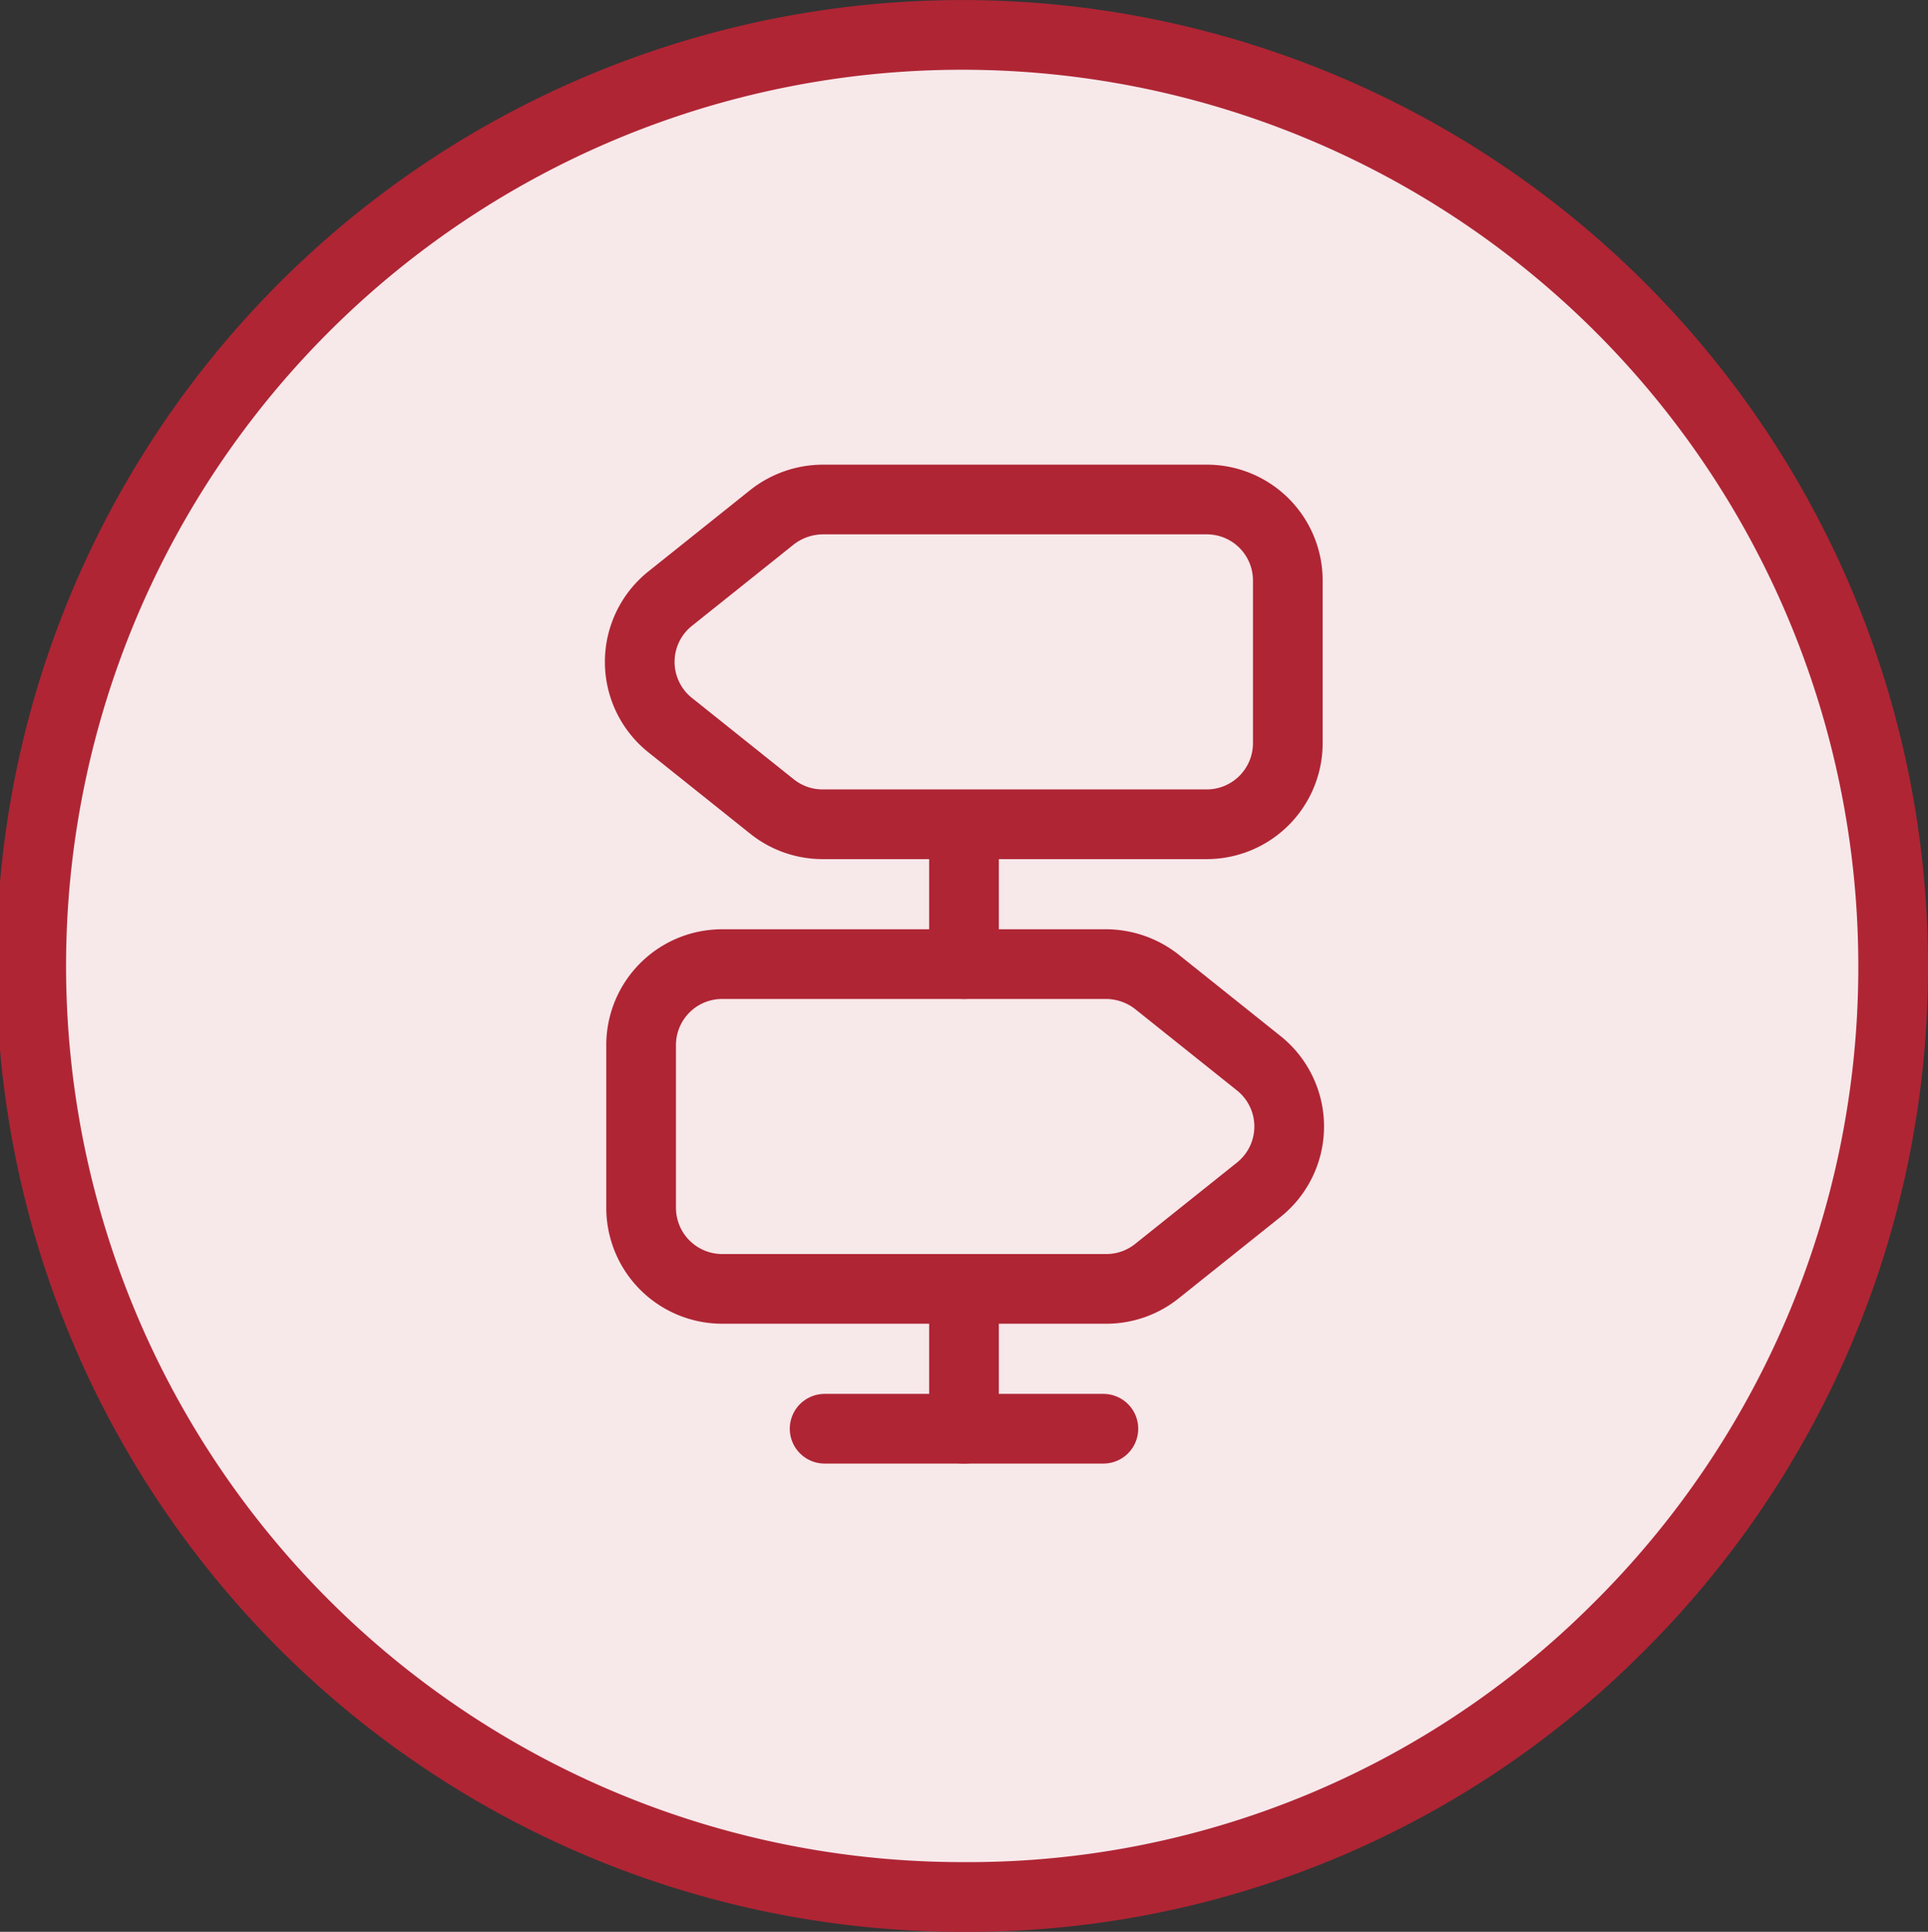
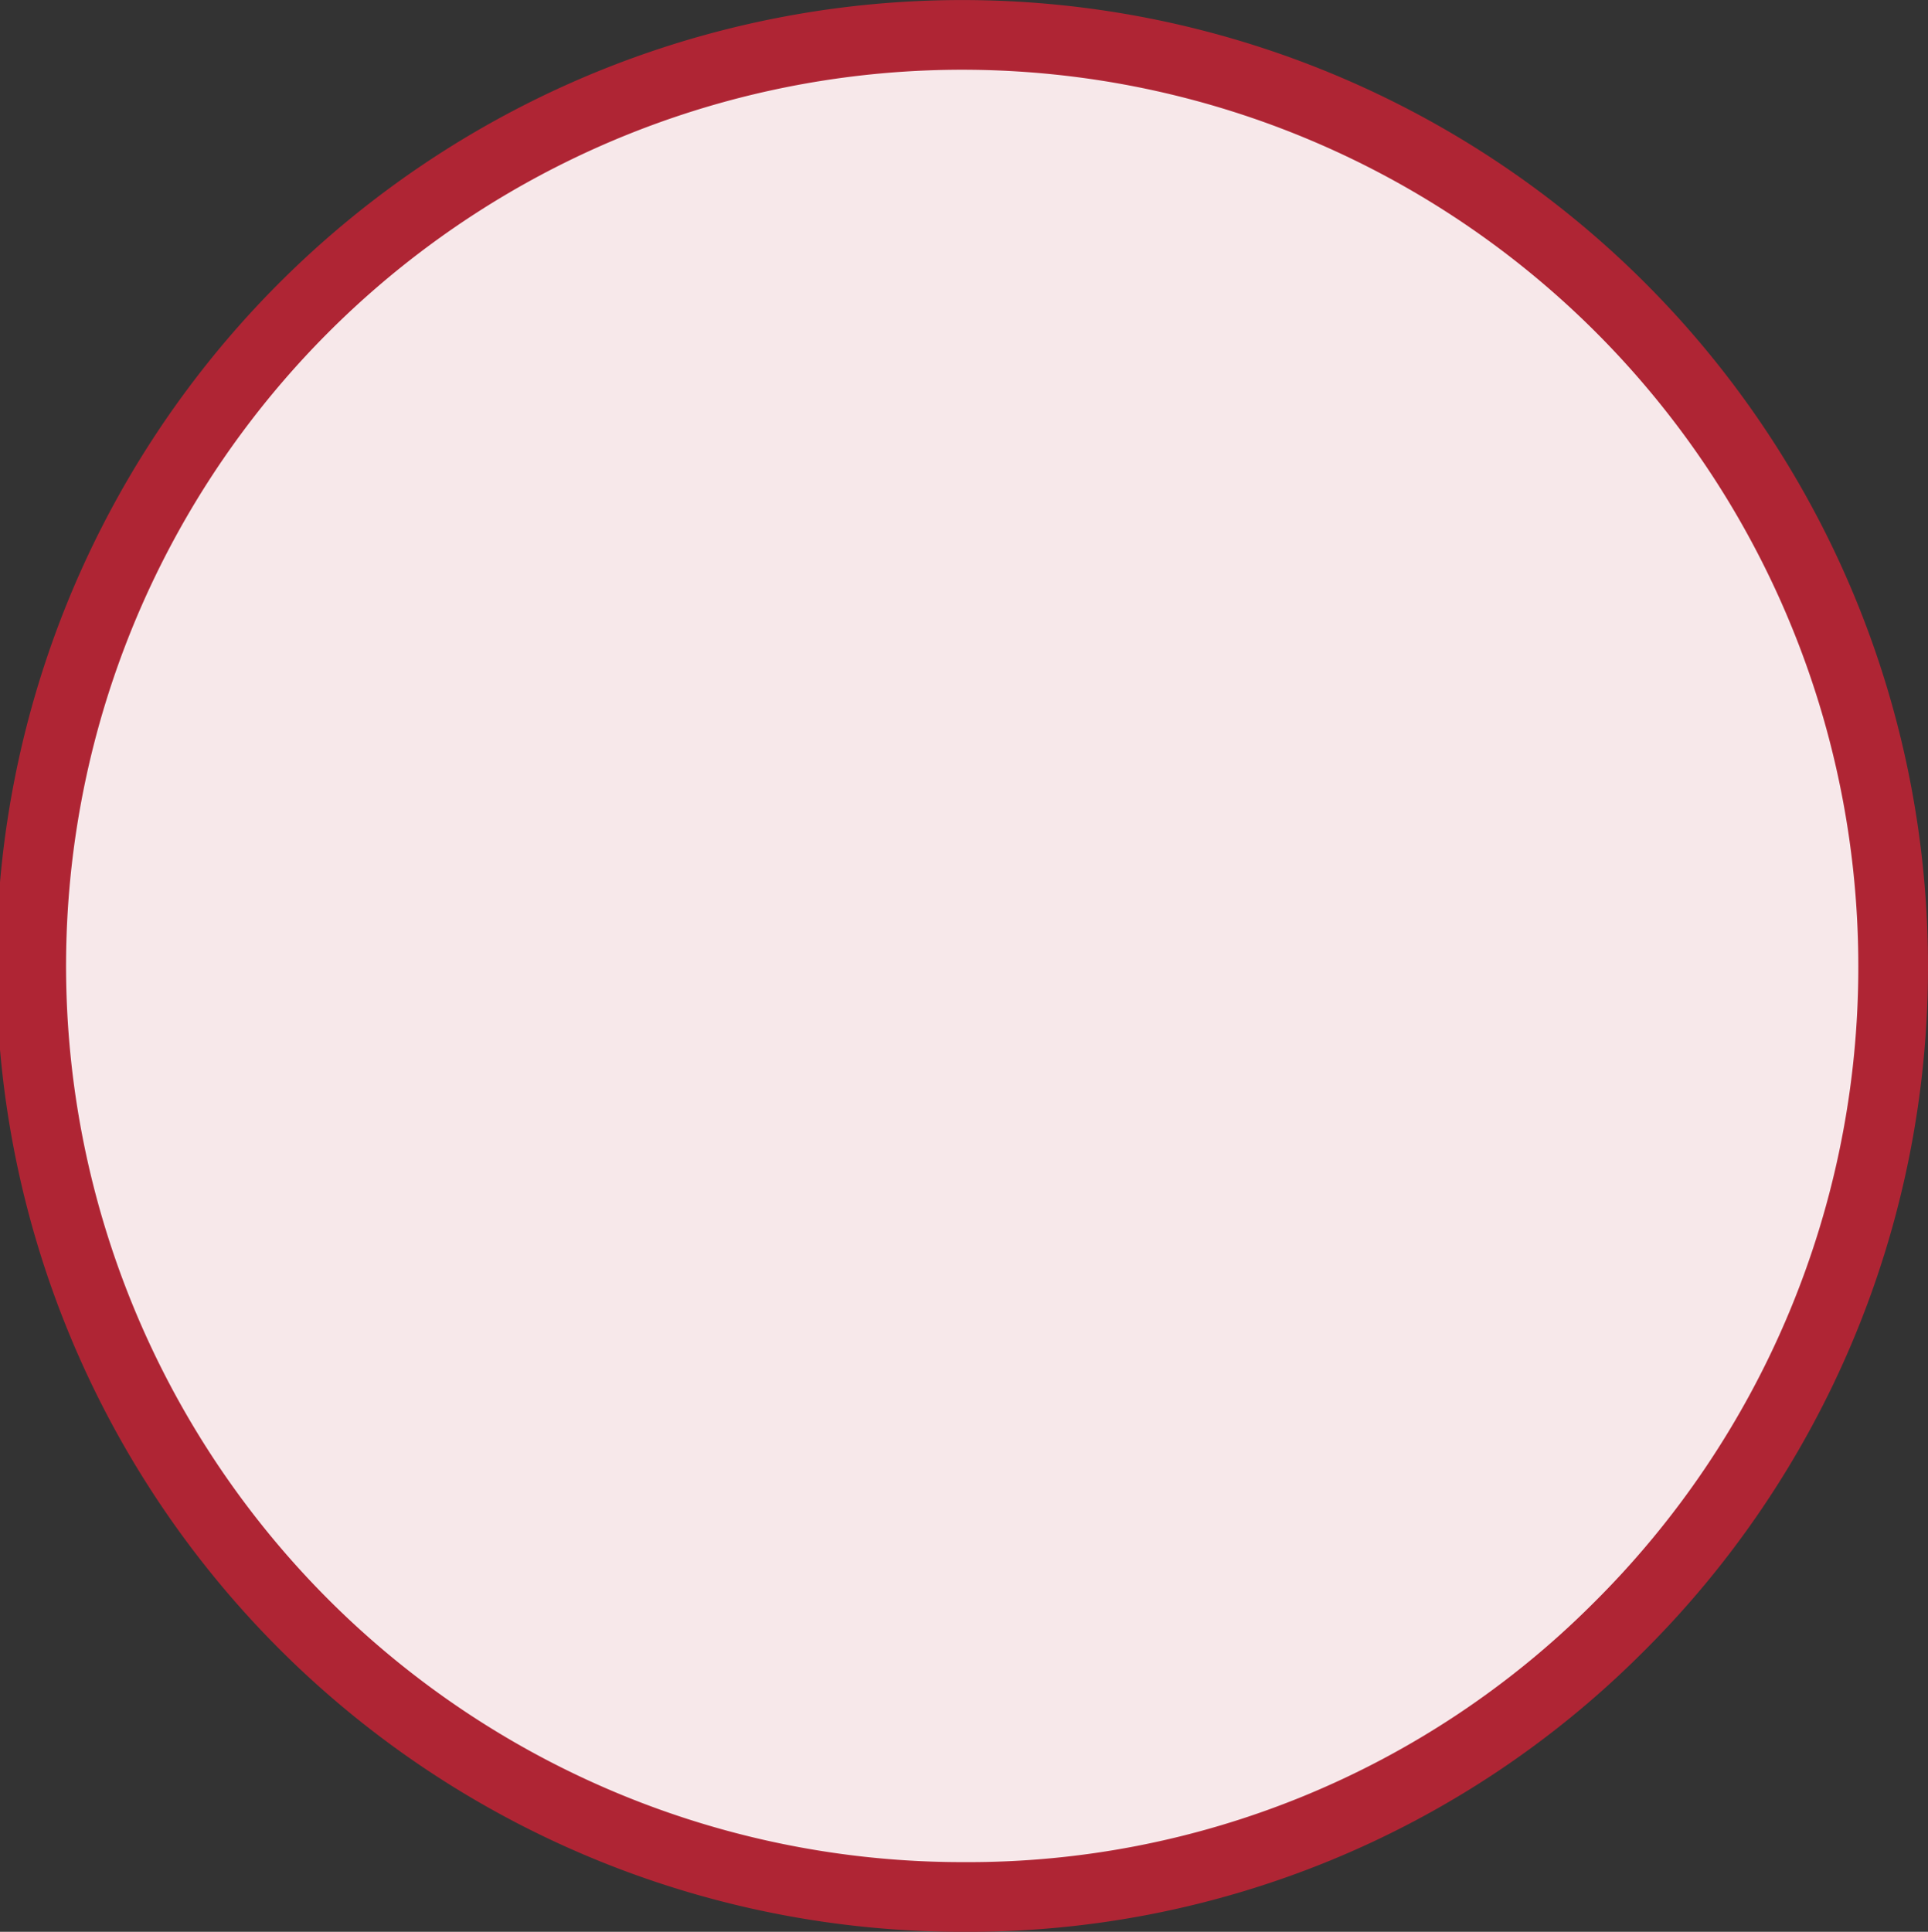
<svg xmlns="http://www.w3.org/2000/svg" width="41.5" height="41.579" viewBox="0 0 41.5 41.579">
  <rect x="0" y="0" width="41.5" height="41.579" fill="#333333" stroke="none" />
  <g id="Group_24959" data-name="Group 24959" transform="translate(22712.75 -3981.598)">
    <path id="Path" d="M40,20.039a20.022,20.022,0,0,1-5.957,14.28A19.761,19.761,0,0,1,20,40.079,20.039,20.039,0,1,1,40,20.039Z" transform="translate(-22712 3982.348)" fill="#f7e8ea" stroke="#af2534" stroke-width="1.5" />
    <g id="vuesax_linear_signpost" data-name="vuesax/linear/signpost" transform="translate(-23004 3290.349)">
      <g id="signpost">
-         <path id="Vector" d="M12.2,0H3.94A1.781,1.781,0,0,0,2.85.38L.66,2.13a1.742,1.742,0,0,0,0,2.73L2.85,6.61a1.742,1.742,0,0,0,1.09.38H12.2a1.746,1.746,0,0,0,1.75-1.75V1.74A1.743,1.743,0,0,0,12.2,0Z" transform="translate(305.02 702)" fill="none" stroke="#af2534" stroke-linecap="round" stroke-linejoin="round" stroke-width="1.5" />
-         <path id="Vector-2" data-name="Vector" d="M1.75,0h8.26A1.781,1.781,0,0,1,11.1.38l2.19,1.75a1.742,1.742,0,0,1,0,2.73L11.1,6.61a1.742,1.742,0,0,1-1.09.38H1.75A1.746,1.746,0,0,1,0,5.24V1.74A1.743,1.743,0,0,1,1.75,0Z" transform="translate(305.05 712)" fill="none" stroke="#af2534" stroke-linecap="round" stroke-linejoin="round" stroke-width="1.5" />
-         <path id="Vector-3" data-name="Vector" d="M0,3V0" transform="translate(312 709)" fill="none" stroke="#af2534" stroke-linecap="round" stroke-linejoin="round" stroke-width="1.5" />
-         <path id="Vector-4" data-name="Vector" d="M0,3V0" transform="translate(312 719)" fill="none" stroke="#af2534" stroke-linecap="round" stroke-linejoin="round" stroke-width="1.5" />
-         <path id="Vector-5" data-name="Vector" d="M0,0H6" transform="translate(309 722)" fill="none" stroke="#af2534" stroke-linecap="round" stroke-linejoin="round" stroke-width="1.5" />
        <path id="Vector-6" data-name="Vector" d="M0,0H24V24H0Z" transform="translate(300 700)" fill="none" opacity="0" />
      </g>
    </g>
  </g>
</svg>